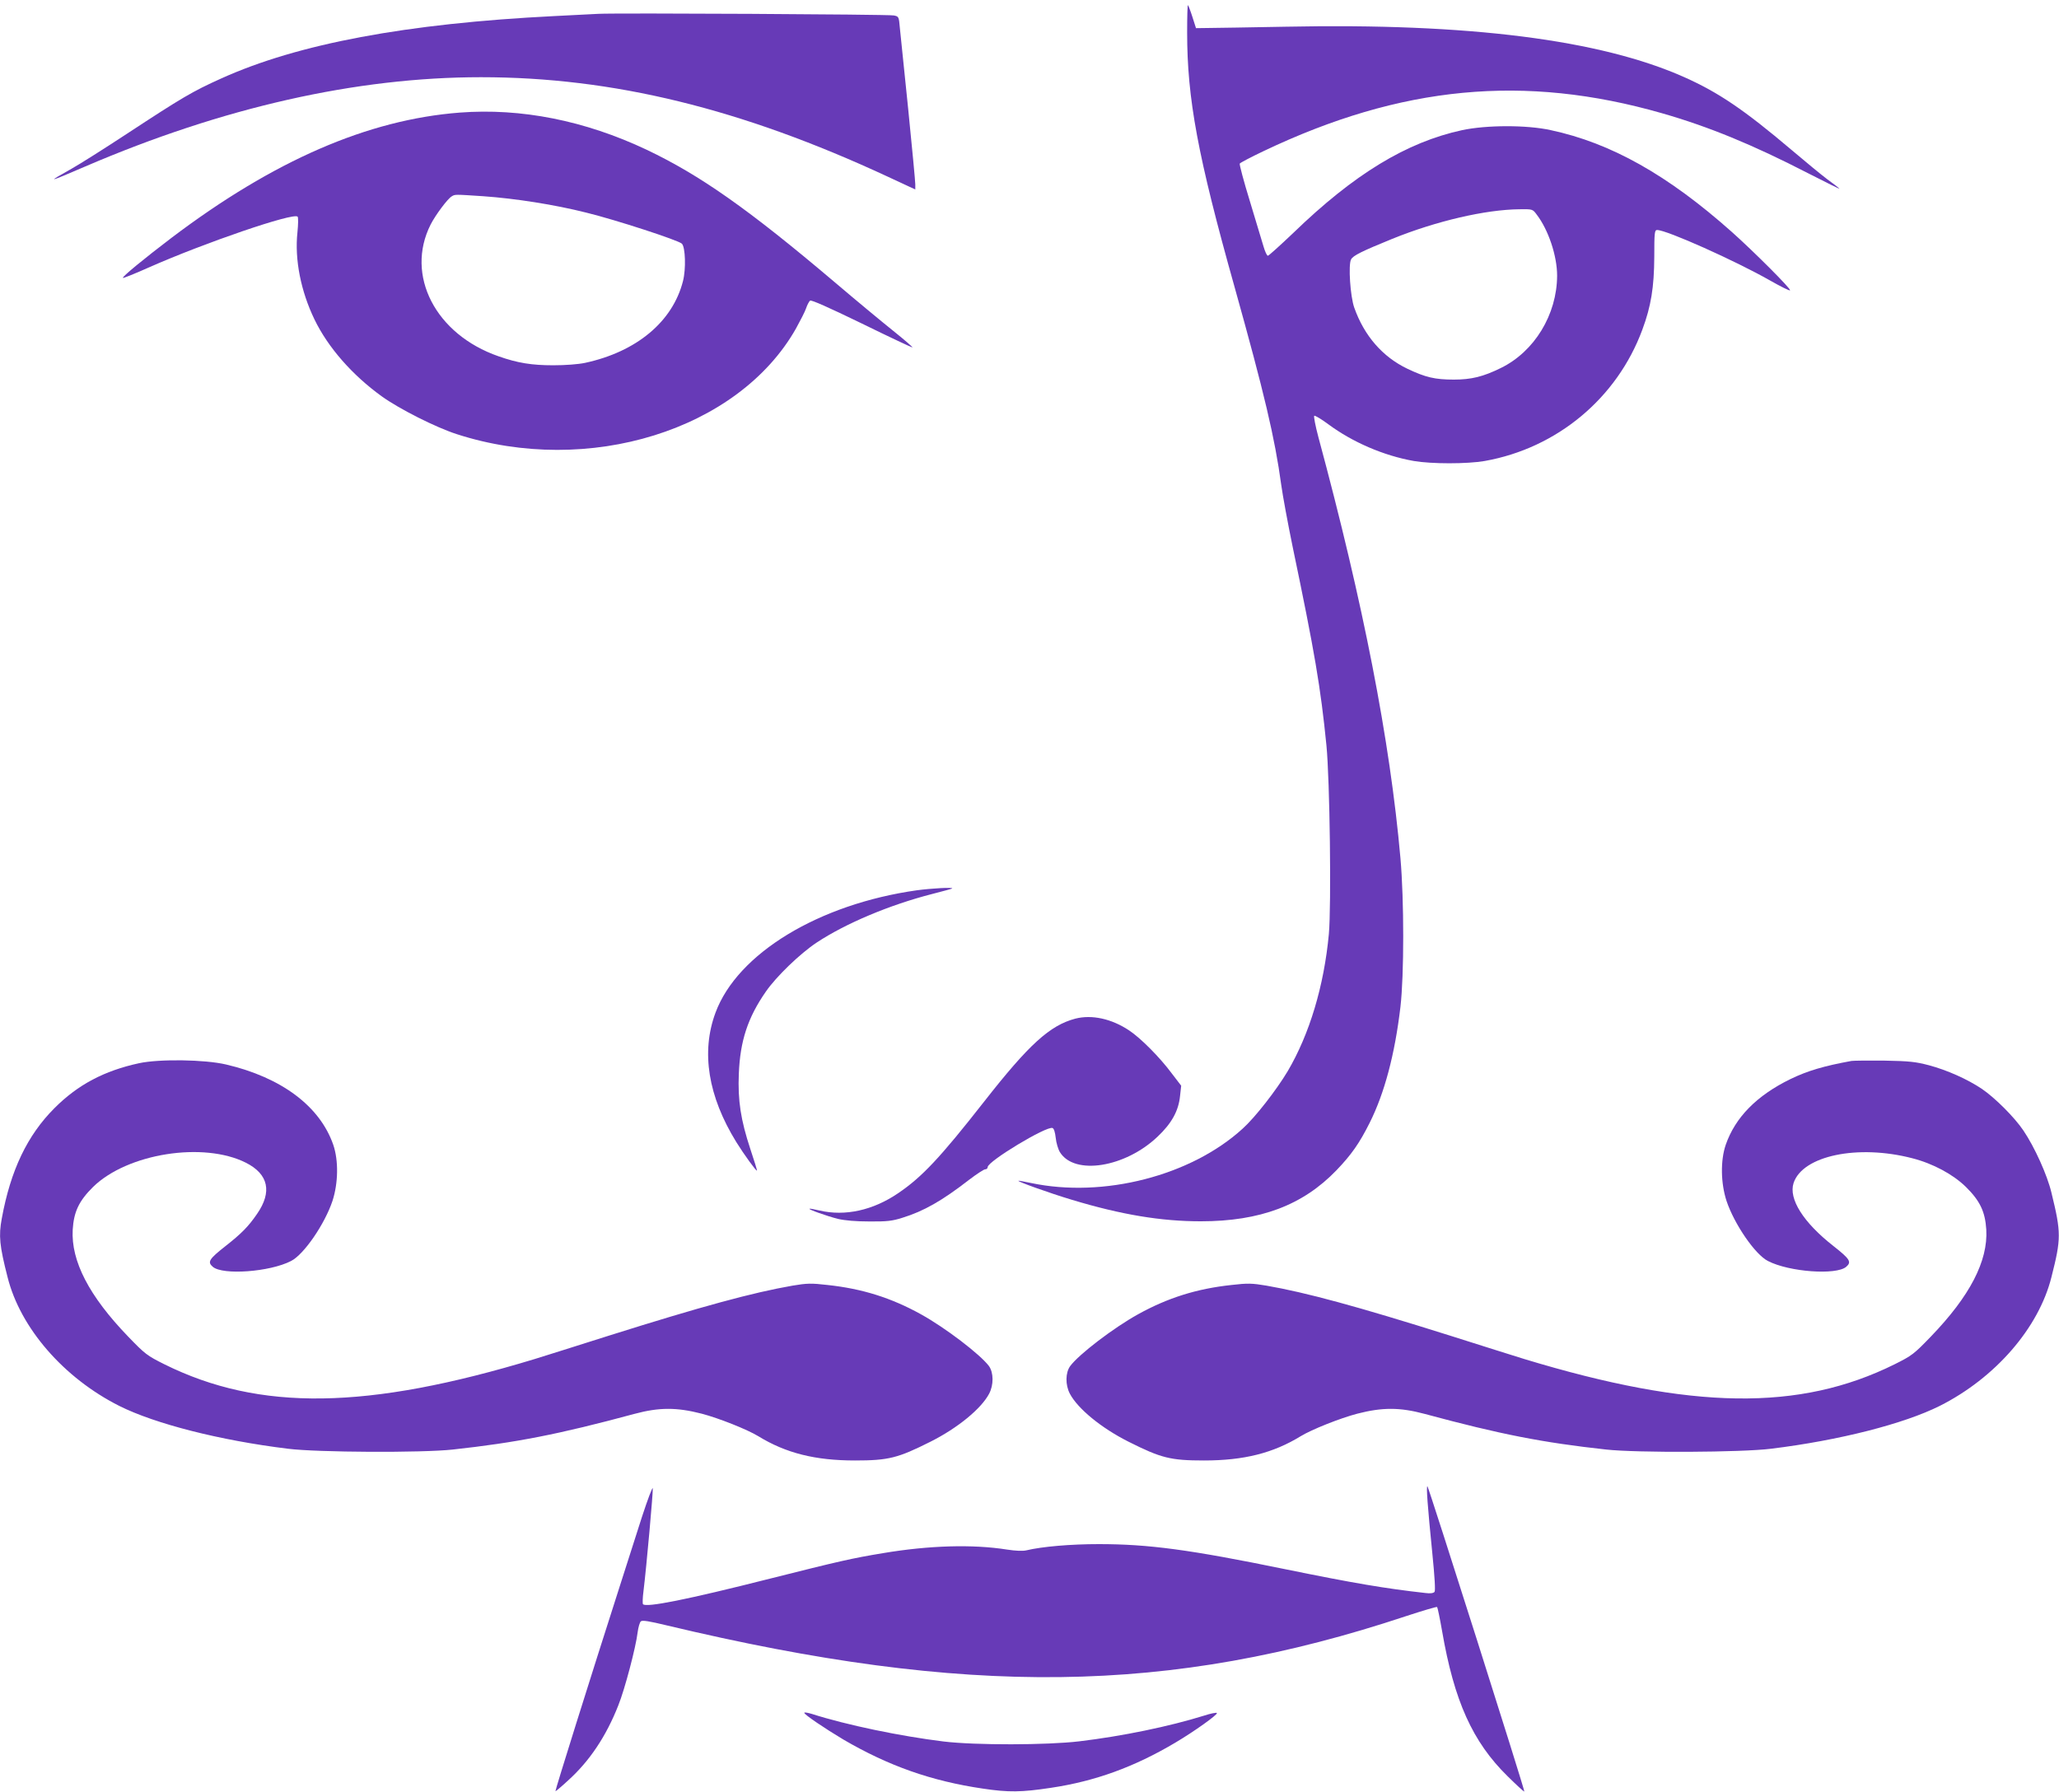
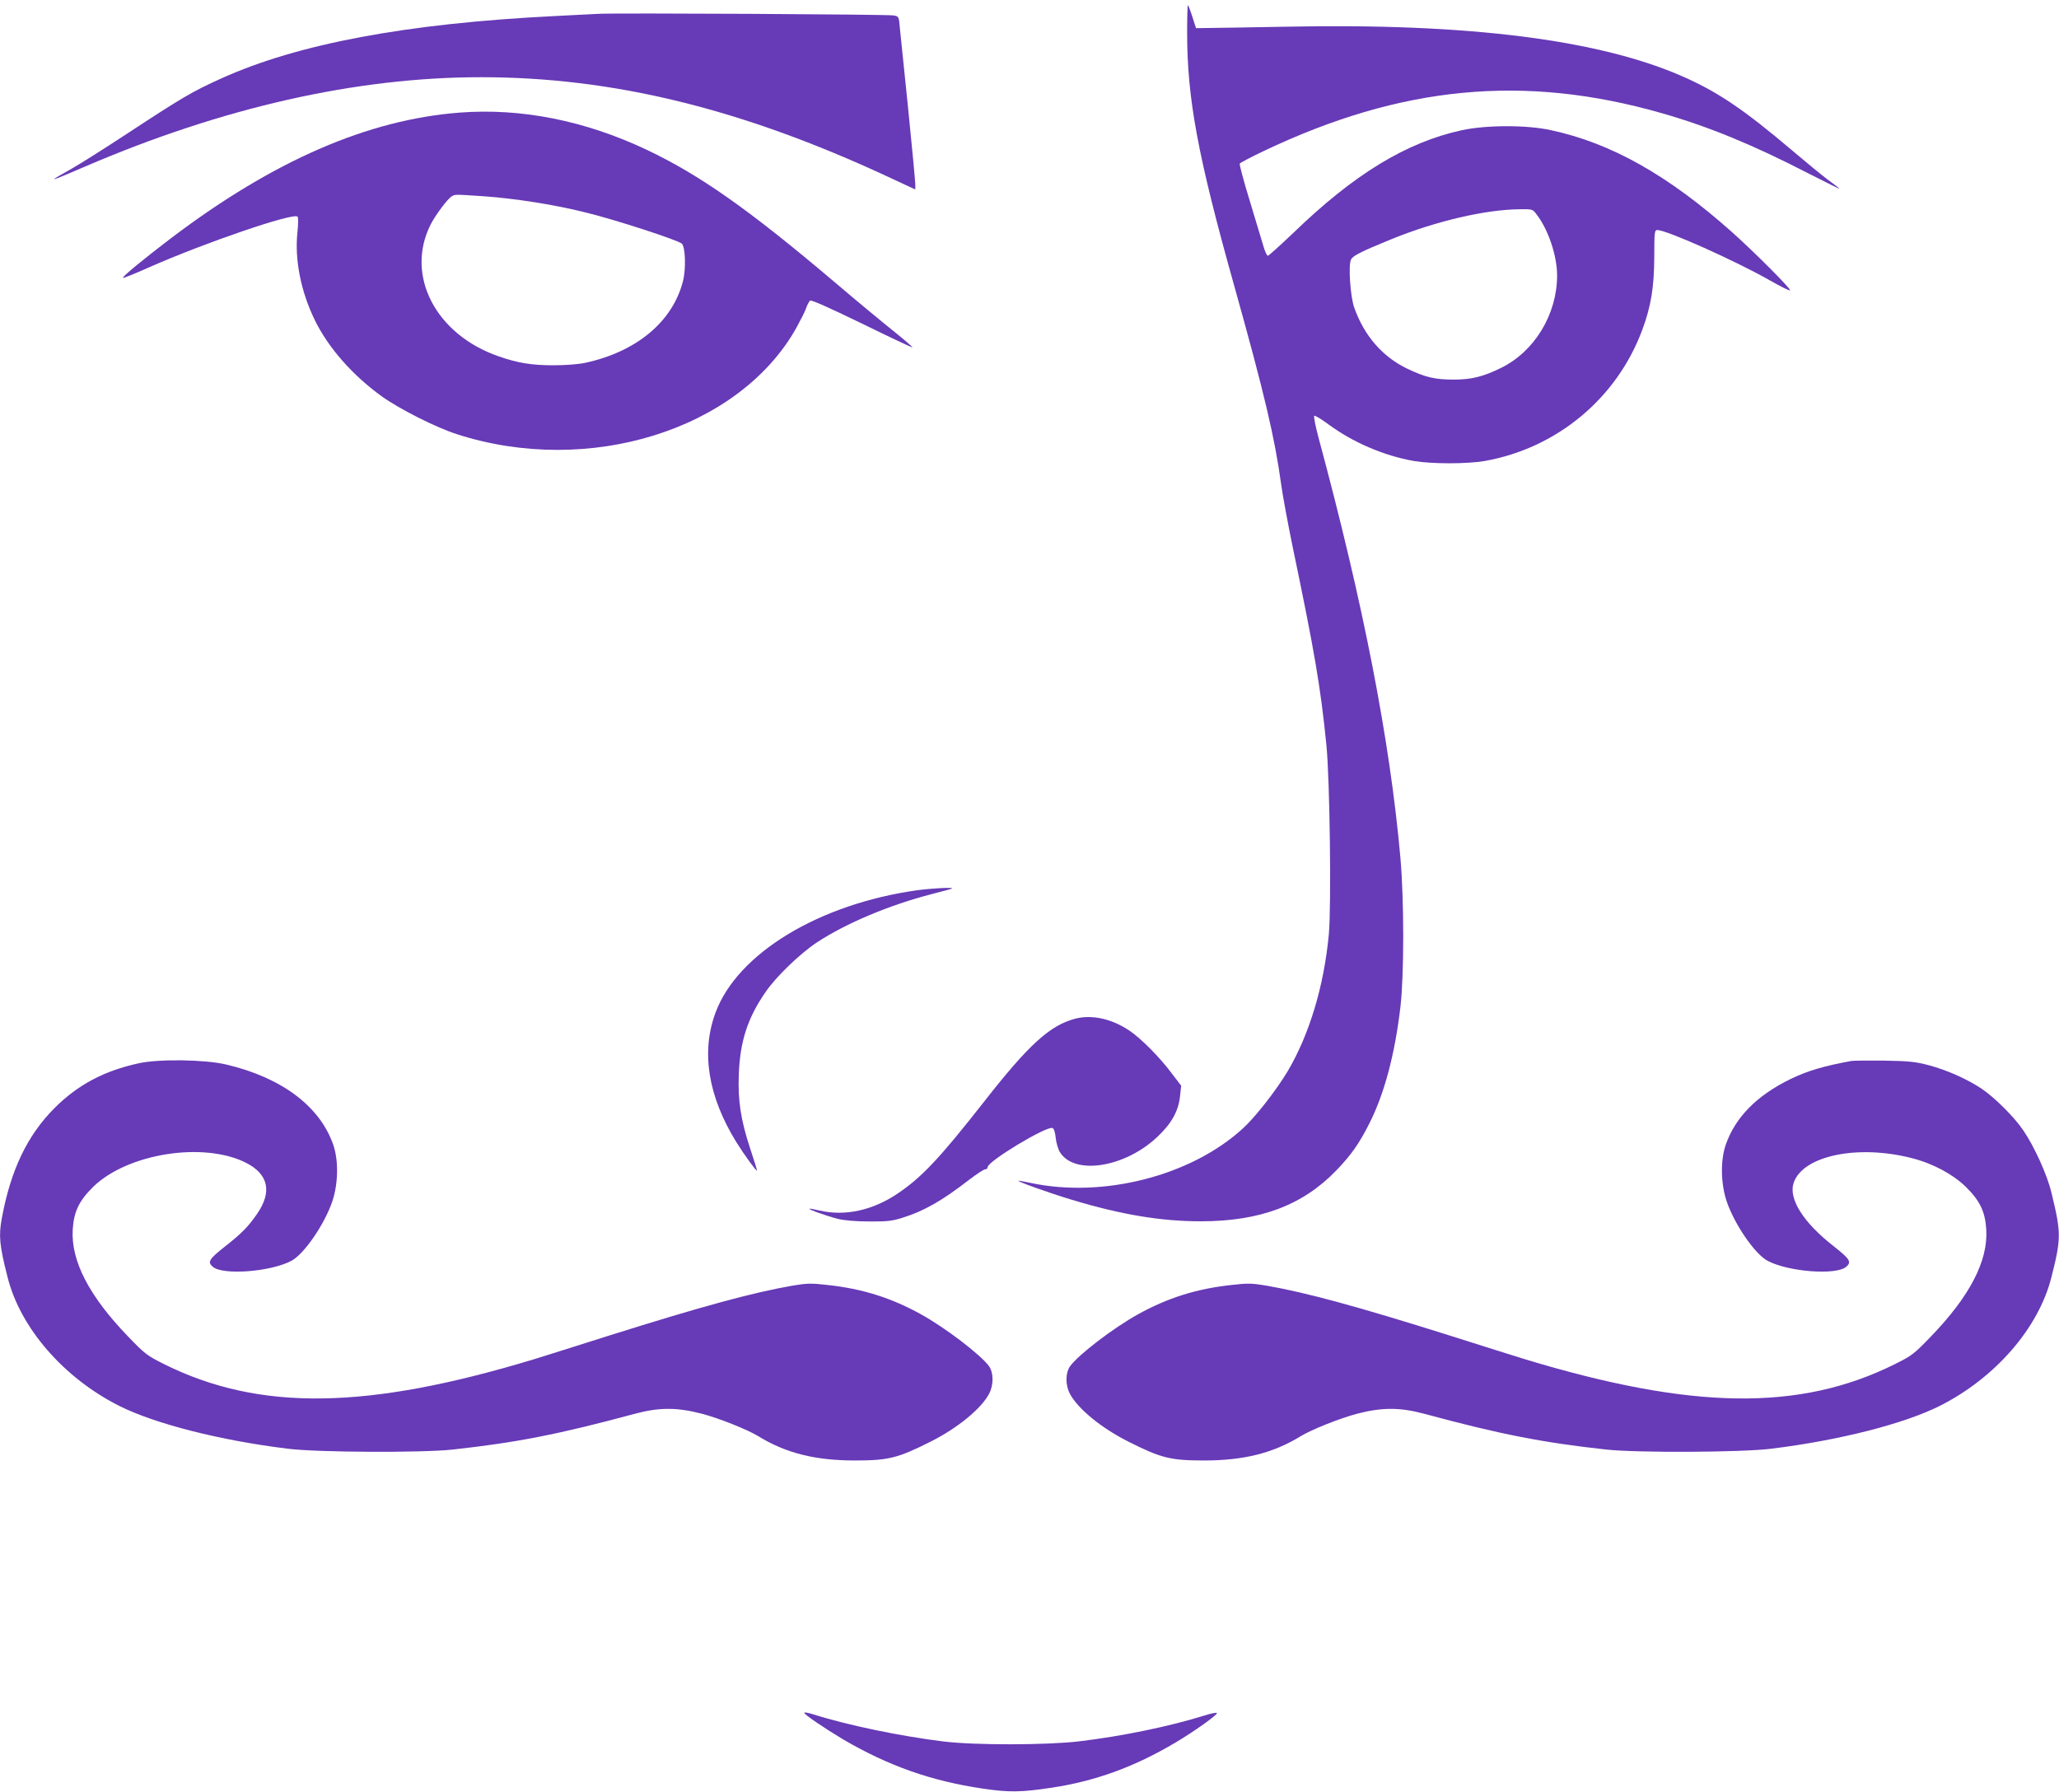
<svg xmlns="http://www.w3.org/2000/svg" version="1.0" width="1280pt" height="1114pt" viewBox="0 0 1280 1114" preserveAspectRatio="xMidYMid meet">
  <g transform="translate(0,1114) scale(0.1,-0.1)" fill="#673ab7" stroke="none">
    <path d="M7380 10938 c0 -412 66 -768 295 -1583 185 -662 250 -936 290 -1230 9 -66 41 -239 71 -385 137 -656 174 -873 210 -1235 21 -215 31 -993 15 -1172 -30 -322 -120 -622 -256 -853 -70 -117 -202 -287 -280 -357 -321 -293 -865 -433 -1315 -338 -39 8 -74 15 -78 14 -18 -1 190 -76 334 -119 305 -92 552 -133 799 -133 369 0 634 100 843 317 93 97 143 168 207 296 92 184 156 424 191 720 23 198 23 664 0 925 -65 733 -231 1584 -510 2617 -19 71 -30 130 -26 133 5 3 45 -21 88 -53 150 -111 344 -195 531 -228 111 -19 331 -19 441 0 450 80 823 391 980 817 54 145 73 264 74 452 0 153 2 167 18 167 59 0 486 -191 702 -314 65 -37 121 -65 124 -61 8 8 -225 241 -363 364 -397 353 -750 552 -1125 632 -150 33 -399 32 -550 0 -346 -75 -672 -273 -1051 -640 -81 -77 -152 -141 -157 -141 -6 0 -18 26 -27 57 -9 31 -48 158 -85 282 -38 123 -66 229 -63 234 3 5 69 40 147 77 856 408 1623 481 2478 236 289 -83 563 -195 908 -373 113 -58 201 -101 195 -96 -5 6 -39 32 -75 58 -36 27 -137 110 -224 184 -293 248 -452 356 -665 451 -522 233 -1341 337 -2476 314 -225 -4 -444 -8 -485 -8 l-75 -1 -22 69 c-12 38 -25 71 -28 74 -3 3 -5 -74 -5 -170z m2173 -1132 c73 -95 127 -257 127 -380 -1 -242 -141 -472 -350 -574 -110 -54 -183 -72 -292 -72 -118 0 -176 14 -288 67 -155 74 -269 205 -331 380 -25 70 -38 267 -20 300 12 24 67 51 256 128 274 111 580 182 791 184 81 1 82 1 107 -33z" />
    <path d="M3720 11054 c-36 -2 -159 -8 -275 -14 -918 -46 -1593 -172 -2070 -388 -180 -81 -245 -120 -585 -343 -140 -92 -295 -190 -345 -218 -159 -89 -152 -88 85 14 854 367 1685 555 2460 555 820 0 1618 -195 2528 -618 l172 -80 0 32 c0 18 -20 228 -44 467 -25 239 -48 466 -52 506 -6 70 -7 71 -38 77 -33 7 -1728 16 -1836 10z" />
    <path d="M2858 10440 c-572 -44 -1156 -298 -1791 -778 -171 -130 -309 -243 -303 -250 3 -2 76 27 163 66 346 153 898 342 923 315 5 -4 4 -48 -1 -98 -18 -168 21 -365 106 -541 84 -174 235 -346 418 -478 110 -79 336 -193 466 -235 818 -265 1751 25 2109 656 27 49 56 105 63 126 7 21 18 42 25 48 7 6 117 -43 319 -141 169 -83 312 -150 317 -150 5 0 -48 46 -119 103 -70 56 -233 191 -361 300 -539 457 -840 668 -1172 826 -385 182 -781 260 -1162 231z m147 -520 c198 -14 442 -52 640 -102 184 -45 573 -172 594 -193 22 -22 26 -158 7 -232 -64 -253 -289 -440 -609 -509 -43 -9 -122 -15 -197 -15 -134 0 -222 14 -341 56 -392 136 -581 504 -422 819 30 59 106 161 131 175 21 13 16 13 197 1z" />
    <path d="M5700 5605 c-610 -86 -1116 -393 -1252 -761 -91 -245 -46 -520 129 -804 49 -79 124 -182 129 -178 1 2 -17 62 -41 133 -60 181 -79 304 -72 469 8 205 56 350 168 511 64 93 212 236 316 305 180 119 453 234 718 302 66 17 122 32 124 34 9 9 -130 1 -219 -11z" />
    <path d="M6685 4807 c-158 -42 -287 -158 -568 -517 -275 -351 -386 -468 -533 -568 -157 -107 -330 -145 -489 -108 -33 8 -61 13 -63 11 -6 -5 107 -45 177 -63 44 -10 111 -16 196 -16 109 -1 142 3 205 23 133 41 247 106 417 238 45 34 89 63 97 63 9 0 16 6 16 14 0 36 366 257 403 243 9 -3 16 -26 20 -61 3 -31 15 -71 26 -89 90 -146 405 -96 607 96 88 83 131 161 140 254 l7 63 -59 77 c-75 101 -194 220 -265 267 -110 73 -232 99 -334 73z" />
-     <path d="M865 4530 c-217 -47 -380 -133 -526 -279 -169 -169 -273 -386 -328 -687 -20 -107 -14 -169 36 -364 79 -316 349 -627 695 -801 222 -111 624 -214 1048 -266 183 -23 834 -26 1025 -5 393 43 656 94 1130 222 153 41 262 41 417 1 107 -28 283 -98 352 -140 171 -105 353 -151 601 -151 209 0 267 15 470 117 169 85 315 205 364 298 29 55 28 131 -1 172 -55 73 -271 238 -423 322 -184 102 -365 159 -580 182 -103 12 -128 11 -218 -4 -247 -43 -561 -128 -1142 -311 -198 -63 -405 -128 -460 -145 -1044 -317 -1712 -326 -2303 -33 -108 54 -120 63 -226 173 -242 251 -355 469 -344 664 7 112 39 179 127 266 213 208 686 283 950 150 140 -71 164 -181 69 -318 -54 -79 -98 -123 -196 -200 -103 -81 -114 -99 -79 -129 62 -53 354 -32 486 36 80 40 210 230 258 374 36 111 38 251 5 348 -83 240 -321 419 -667 500 -132 31 -414 35 -540 8z" />
+     <path d="M865 4530 c-217 -47 -380 -133 -526 -279 -169 -169 -273 -386 -328 -687 -20 -107 -14 -169 36 -364 79 -316 349 -627 695 -801 222 -111 624 -214 1048 -266 183 -23 834 -26 1025 -5 393 43 656 94 1130 222 153 41 262 41 417 1 107 -28 283 -98 352 -140 171 -105 353 -151 601 -151 209 0 267 15 470 117 169 85 315 205 364 298 29 55 28 131 -1 172 -55 73 -271 238 -423 322 -184 102 -365 159 -580 182 -103 12 -128 11 -218 -4 -247 -43 -561 -128 -1142 -311 -198 -63 -405 -128 -460 -145 -1044 -317 -1712 -326 -2303 -33 -108 54 -120 63 -226 173 -242 251 -355 469 -344 664 7 112 39 179 127 266 213 208 686 283 950 150 140 -71 164 -181 69 -318 -54 -79 -98 -123 -196 -200 -103 -81 -114 -99 -79 -129 62 -53 354 -32 486 36 80 40 210 230 258 374 36 111 38 251 5 348 -83 240 -321 419 -667 500 -132 31 -414 35 -540 8" />
    <path d="M11510 4544 c-170 -31 -273 -61 -380 -113 -209 -102 -343 -238 -402 -409 -33 -97 -31 -237 5 -348 48 -144 178 -334 258 -374 132 -68 424 -89 486 -36 35 30 24 48 -79 129 -188 147 -280 294 -248 392 56 170 399 242 738 154 129 -33 253 -100 333 -178 88 -87 120 -154 127 -266 11 -195 -102 -413 -344 -664 -106 -110 -118 -119 -226 -173 -591 -293 -1259 -284 -2303 33 -55 17 -262 82 -460 145 -581 183 -895 268 -1142 311 -90 15 -115 16 -218 4 -215 -23 -396 -80 -580 -182 -152 -84 -368 -249 -422 -322 -30 -41 -31 -117 -2 -172 49 -93 195 -213 364 -298 203 -102 261 -117 470 -117 248 0 430 46 601 151 69 42 245 112 352 140 155 40 264 40 417 -1 474 -128 737 -179 1130 -222 191 -21 842 -18 1025 5 424 52 826 155 1048 266 346 174 616 485 695 801 61 241 61 275 0 525 -26 110 -105 284 -174 386 -55 82 -176 203 -258 259 -91 61 -217 117 -329 147 -84 22 -121 26 -277 29 -99 1 -191 0 -205 -2z" />
-     <path d="M3991 1710 c-34 -107 -95 -298 -136 -425 -184 -573 -405 -1278 -402 -1281 1 -2 37 28 79 67 134 121 237 276 312 467 40 99 109 361 120 454 4 31 13 62 20 68 10 8 52 1 160 -25 1866 -446 3128 -431 4596 57 104 34 191 60 194 57 3 -3 17 -70 31 -150 75 -434 189 -688 407 -902 55 -54 101 -97 104 -95 5 5 -593 1888 -602 1897 -9 8 1 -126 30 -414 15 -149 20 -234 14 -242 -7 -8 -26 -11 -56 -7 -251 28 -446 61 -877 149 -590 121 -845 155 -1154 155 -174 0 -352 -15 -452 -39 -22 -5 -66 -3 -118 5 -214 34 -485 26 -771 -22 -194 -32 -272 -50 -705 -159 -509 -129 -773 -182 -788 -158 -3 5 -2 40 3 78 19 154 61 625 58 642 -2 10 -32 -70 -67 -177z" />
    <path d="M5000 491 c0 -11 129 -98 243 -166 281 -164 547 -258 867 -305 160 -24 239 -23 424 5 274 41 517 129 773 281 115 68 264 174 258 184 -3 4 -40 -3 -82 -17 -212 -66 -505 -127 -773 -159 -200 -24 -648 -25 -845 -1 -268 33 -601 102 -817 171 -27 8 -48 12 -48 7z" />
  </g>
</svg>